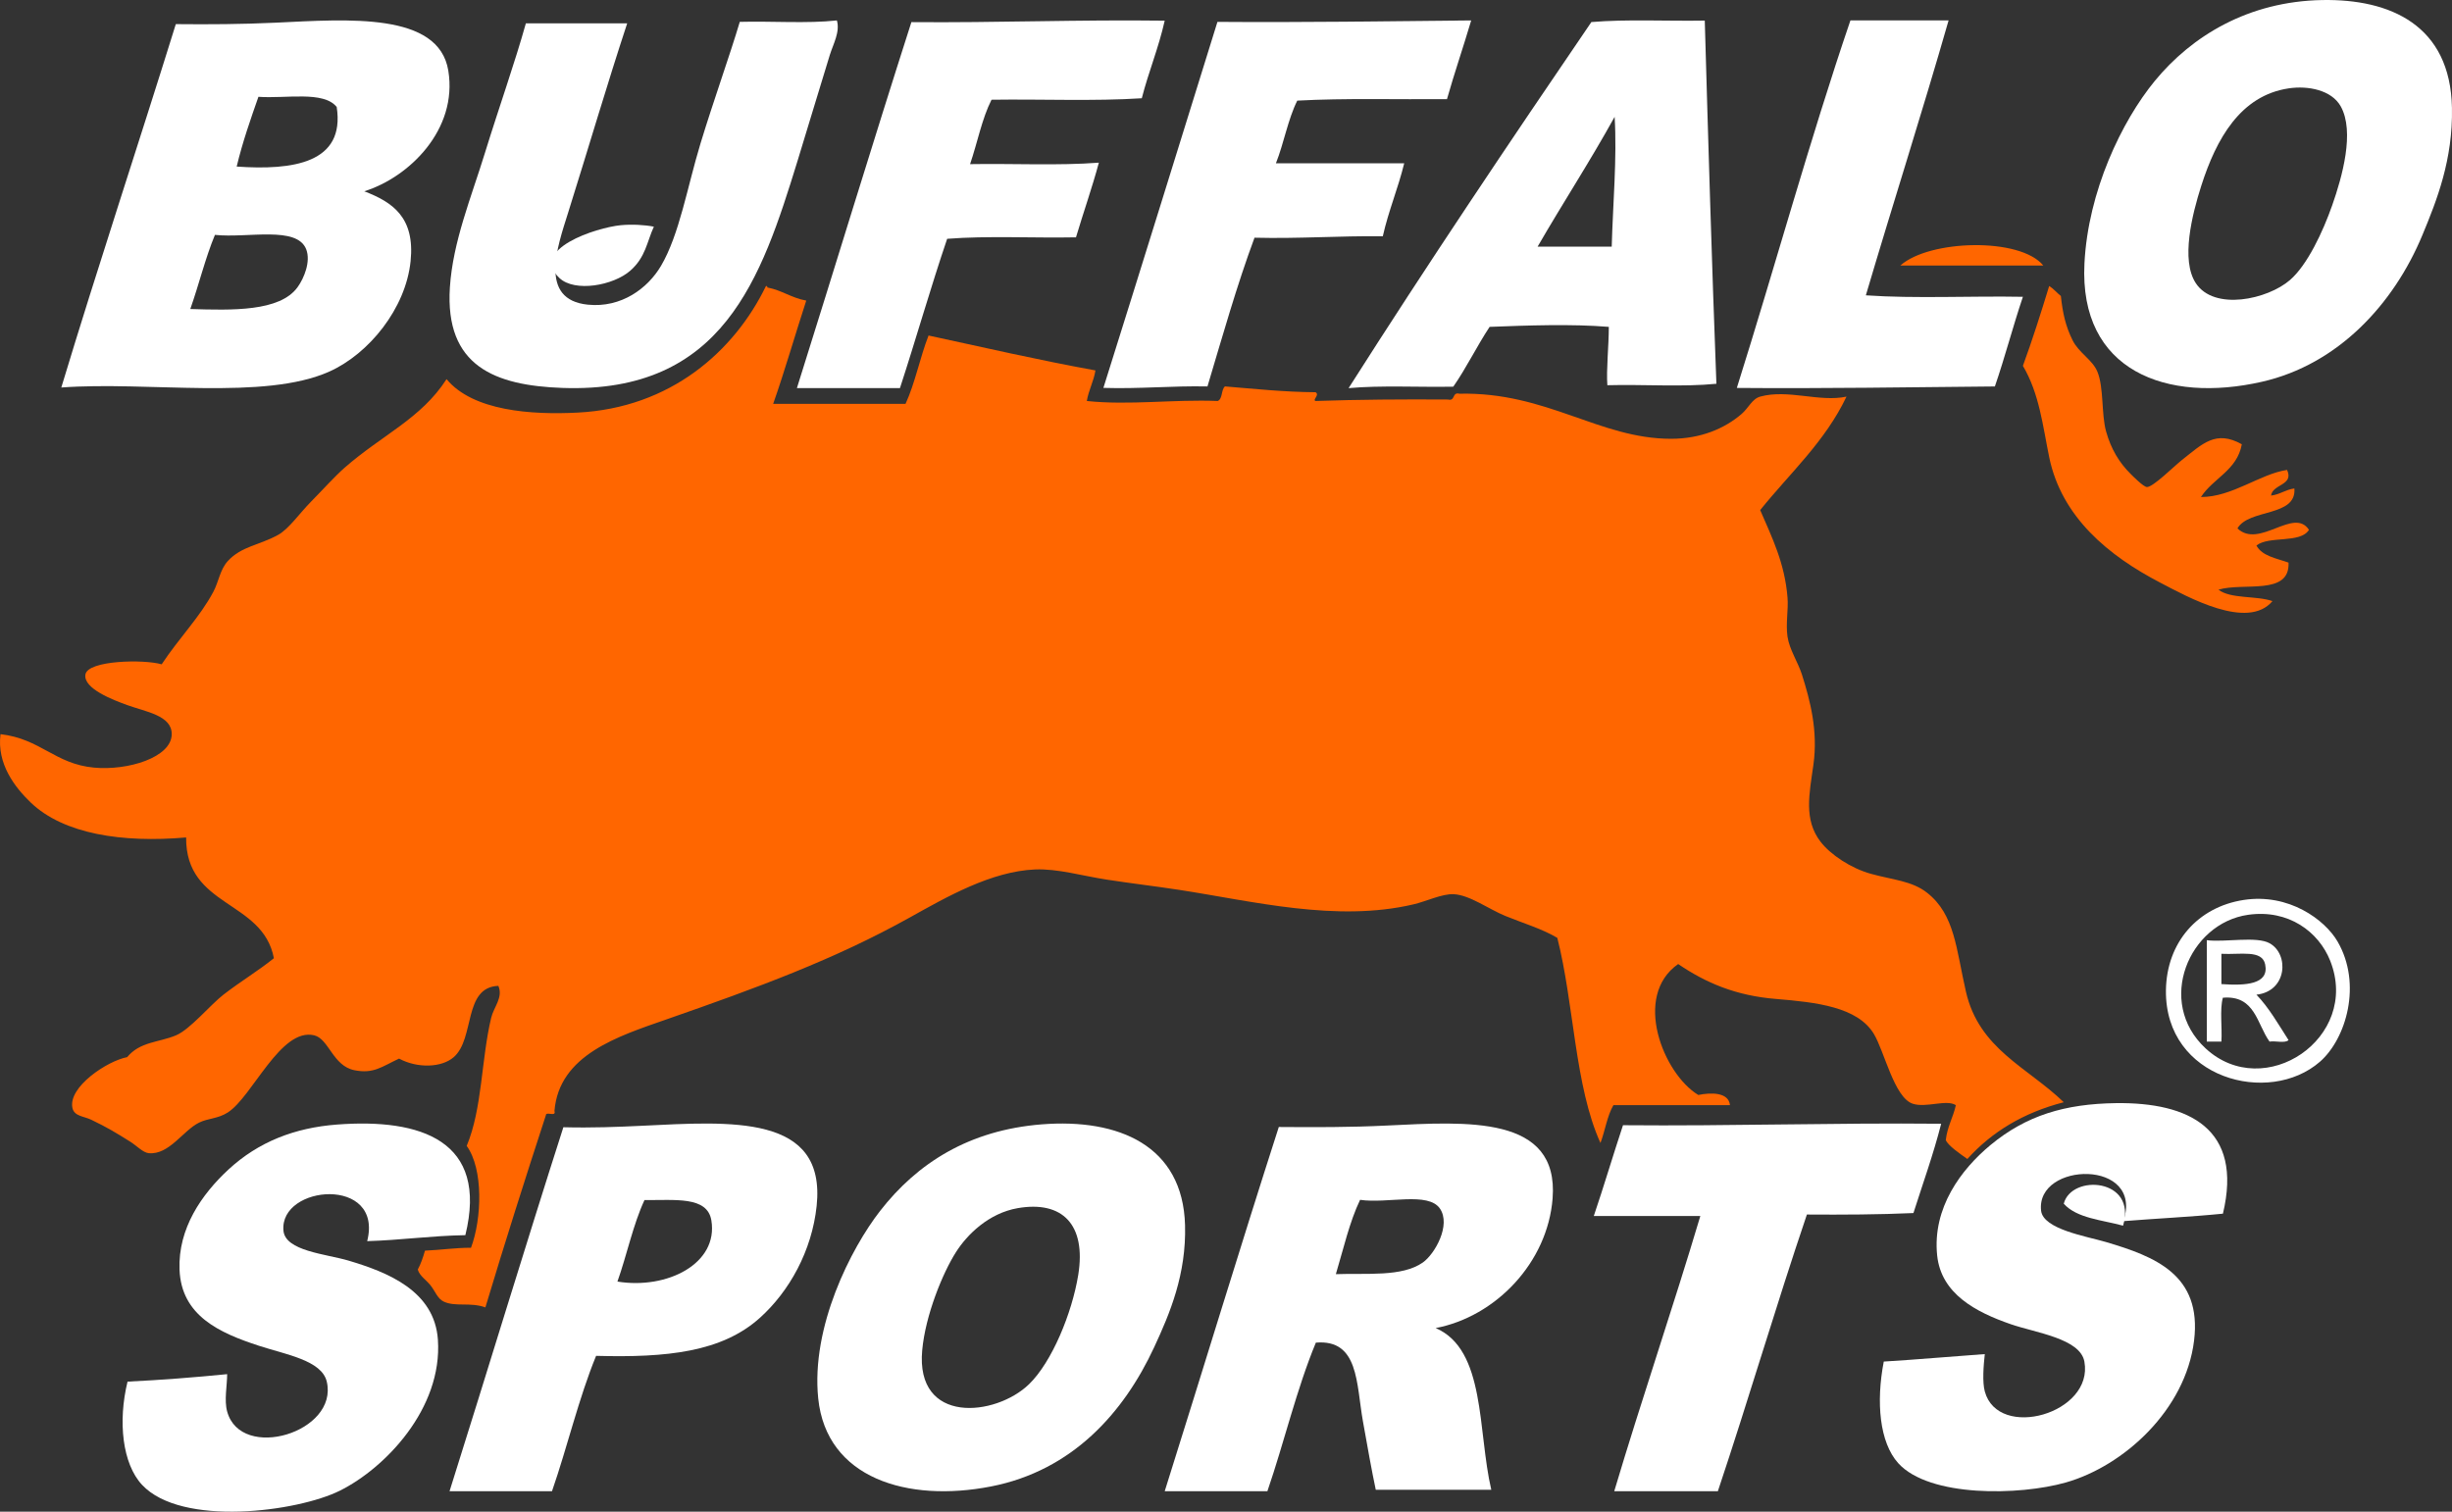
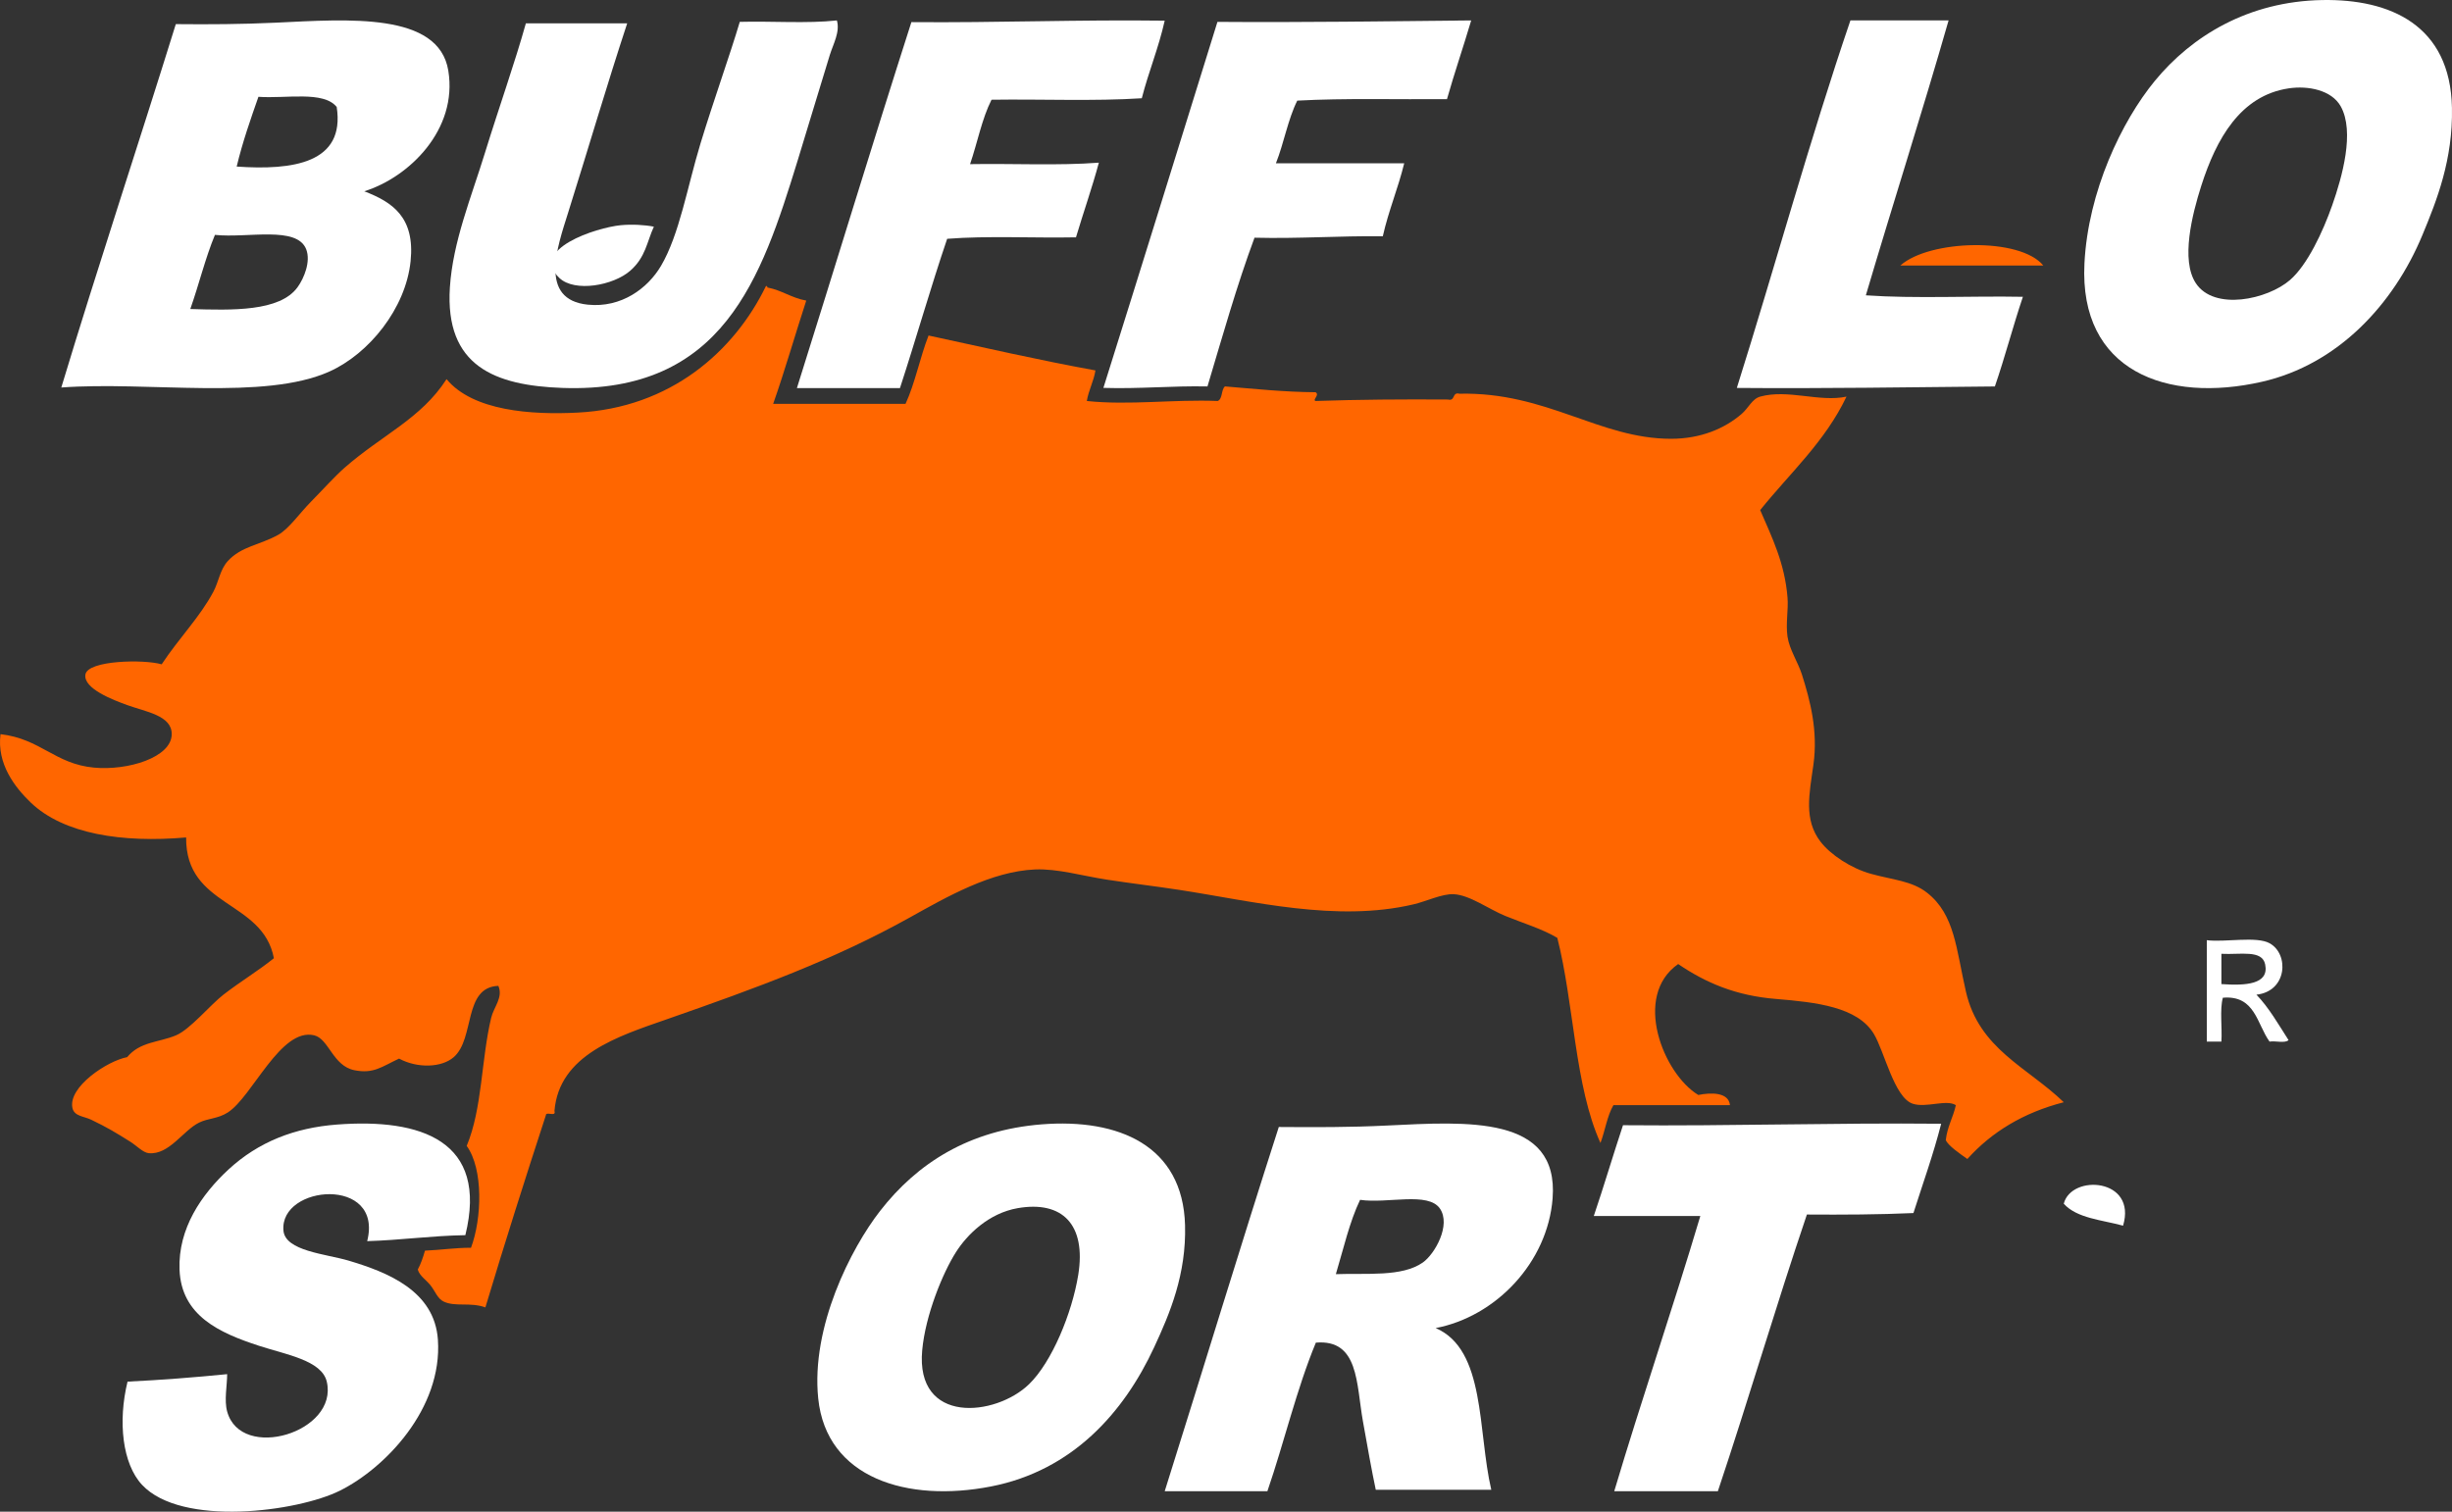
<svg xmlns="http://www.w3.org/2000/svg" width="120px" height="74px" viewBox="0 0 120 74" version="1.1">
  <rect x="0" y="0" width="120" height="74" fill="#333333" stroke="none" />
  <title>D2C6ECF0-BF70-4951-BA37-1505F5E13937</title>
  <g id="Ecommerce" stroke="none" stroke-width="1" fill="none" fill-rule="evenodd">
    <g id="homepage_v01" transform="translate(-180, -3538)" fill-rule="nonzero">
      <g id="Footer" transform="translate(0, 3490)">
        <g id="buffalo-logo" transform="translate(240, 85) scale(1, -1) translate(-240, -85) translate(180, 48)">
-           <path d="M107.939,22.681 C110.81,20.017 115.536,23.189 114.04,26.967 C113.478,28.383 112.002,29.501 110.02,29.218 C107.125,28.807 105.493,24.949 107.939,22.681 M109.805,29.945 C112.014,30.284 113.777,28.98 114.399,27.911 C115.607,25.833 114.826,23.153 113.538,22.027 C111.049,19.851 105.952,21.188 106,25.514 C106.028,27.875 107.567,29.602 109.805,29.945" id="path3837" fill="#FFFFFF" />
          <path d="M4.18,40.982 C4.297,41.682 7.043,41.733 7.912,41.48 C8.761,42.766 9.79,43.799 10.447,45.041 C10.709,45.54 10.767,46.117 11.151,46.537 C11.804,47.257 12.723,47.32 13.615,47.819 C14.14,48.112 14.656,48.871 15.235,49.457 C15.783,50.011 16.35,50.648 16.854,51.095 C18.697,52.713 20.606,53.501 21.854,55.44 C23.149,53.877 26.012,53.687 28.262,53.802 C32.823,54.031 35.941,56.813 37.486,59.998 C37.545,60.01 37.552,59.97 37.556,59.927 C38.268,59.792 38.738,59.412 39.458,59.286 C38.91,57.608 38.417,55.875 37.838,54.229 C39.724,54.225 42.2,54.233 44.316,54.229 C44.786,55.25 45.024,56.504 45.443,57.576 C48.15,56.991 50.826,56.373 53.611,55.867 C53.521,55.317 53.282,54.917 53.188,54.371 C55.262,54.15 57.421,54.458 59.596,54.371 C59.843,54.478 59.757,54.921 59.948,55.084 C61.403,54.965 62.82,54.811 64.384,54.799 C64.603,54.664 64.212,54.427 64.384,54.371 C66.497,54.443 68.664,54.458 70.863,54.443 C71.238,54.348 71.05,54.822 71.426,54.727 C75.713,54.818 78.256,52.524 81.777,52.52 C83.224,52.52 84.39,53.014 85.227,53.73 C85.579,54.031 85.743,54.474 86.143,54.585 C87.504,54.961 89.045,54.3 90.367,54.585 C89.315,52.373 87.594,50.838 86.143,49.03 C86.729,47.672 87.343,46.438 87.48,44.756 C87.531,44.159 87.386,43.478 87.48,42.833 C87.57,42.212 87.997,41.575 88.185,40.982 C88.591,39.7 88.979,38.224 88.748,36.566 C88.548,35.133 88.263,33.876 89.1,32.791 C89.581,32.166 90.579,31.497 91.564,31.224 C92.613,30.931 93.567,30.884 94.311,30.298 C95.672,29.226 95.731,27.552 96.212,25.455 C96.857,22.638 99.224,21.76 101,20.043 C99.017,19.532 97.468,18.582 96.282,17.265 C95.922,17.518 95.336,17.921 95.226,18.191 C95.3,18.851 95.586,19.298 95.719,19.9 C95.257,20.197 94.26,19.753 93.606,19.971 C92.703,20.272 92.222,22.535 91.705,23.39 C90.907,24.707 88.896,24.937 86.917,25.099 C84.953,25.257 83.478,25.89 82.129,26.808 C79.88,25.238 81.405,21.431 83.115,20.398 C83.729,20.525 84.601,20.541 84.664,19.9 L78.96,19.9 C78.655,19.378 78.553,18.65 78.326,18.048 C77.063,20.83 77.036,24.862 76.214,28.09 C75.455,28.538 74.583,28.791 73.679,29.159 C72.869,29.487 71.934,30.187 71.144,30.227 C70.581,30.255 69.802,29.875 69.173,29.729 C65.398,28.842 61.31,29.887 57.695,30.441 C56.557,30.615 55.356,30.757 54.174,30.939 C52.977,31.122 51.761,31.485 50.654,31.438 C48.51,31.347 46.331,30.093 44.527,29.088 C40.842,27.034 37.079,25.653 32.627,24.102 C30.245,23.271 27.358,22.365 27.135,19.615 C27.233,19.302 26.713,19.615 26.713,19.401 C25.699,16.295 24.706,13.169 23.755,10 C23.008,10.269 22.288,10.012 21.713,10.285 C21.416,10.423 21.302,10.783 21.079,11.068 C20.852,11.357 20.543,11.527 20.446,11.852 C20.594,12.129 20.704,12.445 20.798,12.778 C21.564,12.809 22.253,12.92 23.051,12.92 C23.583,14.341 23.665,16.763 22.84,17.906 C23.606,19.738 23.548,22.124 24.037,24.173 C24.162,24.703 24.635,25.171 24.389,25.74 C22.66,25.673 23.254,23.164 22.206,22.25 C21.611,21.732 20.43,21.696 19.53,22.179 C18.677,21.779 18.278,21.423 17.347,21.61 C16.287,21.819 16.096,23.148 15.376,23.319 C13.733,23.71 12.352,20.315 11.151,19.544 C10.658,19.227 10.192,19.267 9.743,19.045 C8.956,18.658 8.276,17.455 7.278,17.55 C6.996,17.577 6.683,17.921 6.363,18.119 C5.698,18.535 5.263,18.804 4.461,19.188 C4.105,19.358 3.636,19.354 3.546,19.757 C3.319,20.79 5.256,22.068 6.222,22.25 C6.859,23.018 7.767,22.962 8.616,23.319 C9.308,23.611 10.282,24.802 10.94,25.313 C11.812,25.985 12.63,26.468 13.404,27.093 C12.86,29.958 9.081,29.558 9.109,33.005 C5.987,32.732 3.112,33.171 1.504,34.714 C0.729,35.458 -0.162,36.605 0.025,38.061 C2.005,37.828 2.674,36.605 4.602,36.423 C6.253,36.269 8.397,36.918 8.405,38.061 C8.409,38.975 7.153,39.15 6.222,39.486 C5.549,39.731 4.066,40.289 4.18,40.982" id="path3841" fill="#FF6600" />
          <path d="M14.562,59.94 C14.886,60.387 15.213,61.201 14.988,61.79 C14.539,62.964 12.119,62.332 10.519,62.502 C10.046,61.363 9.735,60.063 9.313,58.873 C11.351,58.81 13.692,58.739 14.562,59.94 M11.583,65.846 C14.33,65.656 16.903,66.008 16.478,68.763 C15.835,69.566 13.991,69.163 12.647,69.261 C12.261,68.155 11.871,67.052 11.583,65.846 M16.123,55.813 C12.931,54.382 7.244,55.343 3,55.031 C4.809,61.019 6.756,66.87 8.604,72.819 C10.243,72.803 11.816,72.811 13.498,72.89 C17.029,73.056 21.471,73.416 21.94,70.542 C22.413,67.649 20.013,65.316 17.826,64.636 C19.217,64.103 20.312,63.36 20.095,61.221 C19.859,58.893 18.05,56.679 16.123,55.813" id="path3845" fill="#FFFFFF" />
          <path d="M114.14,63.958 C114.623,65.334 115.25,67.549 114.554,68.795 C114.106,69.593 112.957,69.817 112.004,69.674 C109.642,69.32 108.463,67.199 107.731,64.911 C107.276,63.486 106.724,61.275 107.456,60.147 C108.355,58.763 110.978,59.341 112.073,60.294 C112.923,61.031 113.681,62.651 114.14,63.958 M119.998,68.722 C120.048,66.185 119.259,64.198 118.551,62.492 C117.149,59.113 114.424,56.157 110.695,55.311 C106.039,54.252 101.747,55.832 102.012,61.1 C102.188,64.63 103.834,68.066 105.457,70.041 C107.26,72.235 110.036,73.937 113.658,73.998 C116.958,74.055 119.921,72.781 119.998,68.722" id="path3849" fill="#FFFFFF" />
-           <path d="M109.5,48.134 C110.567,47.114 112.258,49.193 113,48.064 C112.58,47.382 111.048,47.785 110.429,47.297 C110.702,46.777 111.409,46.672 112,46.459 C112.075,44.826 109.786,45.505 108.571,45.133 C109.171,44.671 110.425,44.85 111.214,44.574 C110,43.132 107.067,44.776 105.714,45.482 C103.202,46.789 100.889,48.681 100.286,51.624 C99.972,53.156 99.806,54.73 99,56.091 C99.464,57.359 99.881,58.674 100.286,60 C100.504,59.864 100.659,59.667 100.858,59.511 C100.948,58.67 101.087,58.042 101.429,57.348 C101.735,56.727 102.401,56.39 102.643,55.812 C102.968,55.033 102.833,53.734 103.071,52.881 C103.313,52.02 103.71,51.353 104.286,50.787 C104.369,50.705 104.901,50.162 105.071,50.158 C105.369,50.151 106.393,51.174 106.786,51.485 C107.794,52.276 108.437,52.966 109.714,52.252 C109.48,50.969 108.314,50.597 107.714,49.67 C109.242,49.666 110.603,50.802 111.929,50.996 C112.274,50.232 111.222,50.313 111.143,49.74 C111.588,49.794 111.845,50.03 112.286,50.089 C112.401,48.685 110.06,49.107 109.5,48.134" id="path3861" fill="#FF6600" />
          <path d="M108.715,25.826 C109.897,25.744 111.06,25.806 110.857,26.789 C110.707,27.522 109.655,27.259 108.715,27.309 L108.715,25.826 Z M112,23.085 C111.83,22.916 111.357,23.06 111.071,23.011 C110.449,23.871 110.369,25.295 108.786,25.159 C108.627,24.583 108.758,23.707 108.715,23.011 L108,23.011 L108,27.975 C108.909,27.864 110.425,28.181 111.071,27.827 C112.036,27.3 111.945,25.476 110.429,25.308 C111.048,24.665 111.504,23.855 112,23.085" id="path3865" fill="#FFFFFF" />
-           <path d="M103.563,19.999 C107.114,20.043 109.786,18.759 108.789,14.588 C107.2,14.429 105.532,14.352 103.916,14.222 C104.952,17.277 99.623,17.147 99.89,14.734 C99.992,13.82 102.126,13.478 103.068,13.199 C105.45,12.492 107.773,11.606 107.377,8.373 C106.961,4.985 103.943,2.234 101.091,1.426 C98.858,0.792 94.424,0.687 92.897,2.376 C91.983,3.392 91.807,5.358 92.191,7.348 C93.859,7.45 95.483,7.597 97.135,7.714 C97.072,7.149 97.01,6.341 97.135,5.886 C97.791,3.477 102.476,4.802 102.009,7.348 C101.801,8.482 99.611,8.758 98.407,9.177 C96.692,9.77 95.001,10.664 94.804,12.541 C94.561,14.876 95.982,16.761 97.418,17.951 C99.164,19.394 101.051,19.966 103.563,19.999" id="path3873" fill="#FFFFFF" />
          <path d="M101,15.075 C101.367,16.537 104.597,16.329 103.902,14 C102.868,14.284 101.645,14.358 101,15.075" id="path3877" fill="#FFFFFF" />
          <path d="M100,61 L93,61 C94.416,62.274 98.872,62.392 100,61" id="path3881" fill="#FF6600" />
          <path d="M91.314,59.543 C93.739,59.375 96.461,59.519 99,59.471 C98.516,58.036 98.12,56.509 97.628,55.082 C93.43,55.046 89.267,54.974 85,55.01 C86.88,60.979 88.565,67.151 90.559,73 L95.363,73 C94.063,68.462 92.644,64.049 91.314,59.543" id="path3885" fill="#FFFFFF" />
          <path d="M79.429,18.918 C84.691,18.87 89.735,19.042 95,18.99 C94.612,17.469 94.103,16.068 93.643,14.618 C91.956,14.542 90.202,14.534 88.429,14.546 C86.917,10.086 85.568,5.472 84.071,1 L79,1 C80.353,5.543 81.861,9.932 83.214,14.475 C81.758,14.479 79.694,14.47 78,14.475 C78.496,15.936 78.941,17.449 79.429,18.918" id="path3889" fill="#FFFFFF" />
-           <path d="M78.877,61.925 C78.933,63.988 79.142,66.277 79.019,68.28 C77.818,66.106 76.486,64.063 75.249,61.925 L78.877,61.925 Z M83.431,72.992 C83.601,67.046 83.775,61.104 84,55.214 C82.363,55.048 80.419,55.19 78.664,55.143 C78.605,55.896 78.735,57.067 78.735,57.999 C76.925,58.149 74.727,58.07 72.901,57.999 C72.277,57.055 71.767,55.996 71.123,55.071 C69.423,55.04 67.589,55.143 66,55 C69.861,61.073 73.854,67.014 77.881,72.92 C79.609,73.067 81.589,72.96 83.431,72.992" id="path3893" fill="#FFFFFF" />
          <path d="M69.633,12.198 C70.223,12.614 71.021,14.033 70.47,14.837 C69.893,15.677 67.903,15.067 66.562,15.265 C66.042,14.179 65.748,12.864 65.376,11.627 C66.872,11.683 68.613,11.481 69.633,12.198 M67.888,18.903 C71.781,19.089 76.302,19.43 75.984,15.336 C75.74,12.186 73.188,9.543 70.261,8.988 C72.719,7.934 72.308,3.948 72.983,1.071 L67.33,1.071 C67.132,1.999 66.922,3.187 66.701,4.424 C66.372,6.274 66.504,8.453 64.398,8.275 C63.456,6.005 62.847,3.393 62.025,1 L57,1 C58.869,6.936 60.684,12.927 62.584,18.831 C64.359,18.819 66.038,18.811 67.888,18.903" id="path3901" fill="#FFFFFF" />
          <path d="M72,73 C71.616,71.703 71.186,70.454 70.814,69.145 C68.368,69.126 65.829,69.201 63.488,69.074 C63.031,68.162 62.833,66.984 62.442,66.005 L68.721,66.005 C68.419,64.767 67.957,63.693 67.674,62.435 C65.535,62.459 63.566,62.309 61.395,62.364 C60.531,60.036 59.829,57.542 59.093,55.083 C57.337,55.119 55.775,54.956 54,55.012 C55.872,60.972 57.725,66.952 59.581,72.929 C63.775,72.897 67.876,72.96 72,73" id="path3905" fill="#FFFFFF" />
          <path d="M52.769,11.592 C53.166,14.063 51.985,15.234 49.811,14.859 C48.385,14.612 47.327,13.562 46.784,12.704 C46.127,11.673 45.29,9.611 45.133,7.908 C44.793,4.247 48.722,4.652 50.361,6.24 C51.477,7.321 52.463,9.711 52.769,11.592 M57.996,14.025 C58.061,11.627 57.259,9.715 56.483,8.047 C54.993,4.834 52.474,2.011 48.504,1.235 C44.411,0.435 40.444,1.632 40.043,5.545 C39.684,9.051 41.648,12.893 43.07,14.72 C44.889,17.06 47.422,18.678 50.98,18.96 C54.748,19.258 57.889,17.922 57.996,14.025" id="path3913" fill="#FFFFFF" />
          <path d="M44.603,72.917 C48.794,72.881 52.79,73.044 57,72.988 C56.7,71.647 56.214,70.496 55.879,69.19 C53.553,69.039 50.965,69.154 48.525,69.118 C48.054,68.191 47.833,67.008 47.475,65.965 C49.564,66.001 51.802,65.885 53.778,66.037 C53.44,64.782 53.023,63.608 52.658,62.382 C50.572,62.342 48.327,62.465 46.354,62.31 C45.541,59.917 44.833,57.417 44.043,55 L39,55 C40.875,60.964 42.7,66.98 44.603,72.917" id="path3917" fill="#FFFFFF" />
          <path d="M40.957,73 C41.121,72.438 40.777,71.844 40.612,71.313 C40.103,69.674 39.575,67.886 39.028,66.113 C37.257,60.366 35.39,54.733 27.527,55.01 C24.217,55.127 21.769,56.076 22.017,59.929 C22.163,62.178 23.066,64.345 23.739,66.535 C24.432,68.78 25.197,70.927 25.736,72.859 L30.695,72.859 C29.704,69.849 28.82,66.824 27.802,63.583 C27.282,61.924 26.345,59.332 28.767,59.086 C30.408,58.918 31.701,59.886 32.348,60.983 C33.251,62.517 33.637,64.852 34.276,66.956 C34.938,69.131 35.692,71.212 36.205,72.93 C37.769,72.973 39.506,72.84 40.957,73" id="path3925" fill="#FFFFFF" />
-           <path d="M30.217,11.264 C32.655,10.868 35.162,12.146 34.814,14.257 C34.616,15.461 33.018,15.235 31.541,15.255 C30.98,14.047 30.682,12.571 30.217,11.264 M31.401,18.89 C35.773,19.1 40.439,19.476 39.967,14.97 C39.735,12.76 38.624,10.777 37.181,9.482 C35.324,7.815 32.643,7.533 29.173,7.628 C28.322,5.554 27.768,3.174 27.014,1 L22,1 C23.869,6.928 25.679,12.915 27.571,18.819 C28.968,18.783 30.233,18.834 31.401,18.89" id="path3929" fill="#FFFFFF" />
          <path d="M32,62.904 C31.658,62.162 31.602,61.412 30.845,60.749 C30.019,60.023 28.131,59.68 27.378,60.39 C25.893,61.795 29.18,62.86 30.382,62.976 C30.93,63.028 31.563,62.992 32,62.904" id="path3937" fill="#FFFFFF" />
          <path d="M16.486,18.95 C20.595,19.264 23.912,18.166 22.774,13.536 C21.106,13.508 19.618,13.292 17.97,13.243 C18.778,16.435 13.668,16.012 13.872,13.756 C13.962,12.756 15.952,12.617 17.051,12.292 C18.963,11.724 21.27,10.813 21.431,8.414 C21.659,5.045 18.845,2.126 16.627,1.025 C14.567,0.001 8.888,-0.764 6.949,1.317 C5.991,2.346 5.764,4.411 6.242,6.366 C7.907,6.447 9.528,6.574 11.117,6.732 C11.117,6.183 10.964,5.456 11.117,4.902 C11.796,2.444 16.576,3.883 15.992,6.366 C15.748,7.407 14.002,7.687 12.671,8.122 C10.74,8.752 8.872,9.59 8.786,11.853 C8.711,13.861 9.861,15.528 11.188,16.756 C12.652,18.105 14.418,18.792 16.486,18.95" id="path3941" fill="#FFFFFF" />
        </g>
      </g>
    </g>
  </g>
</svg>